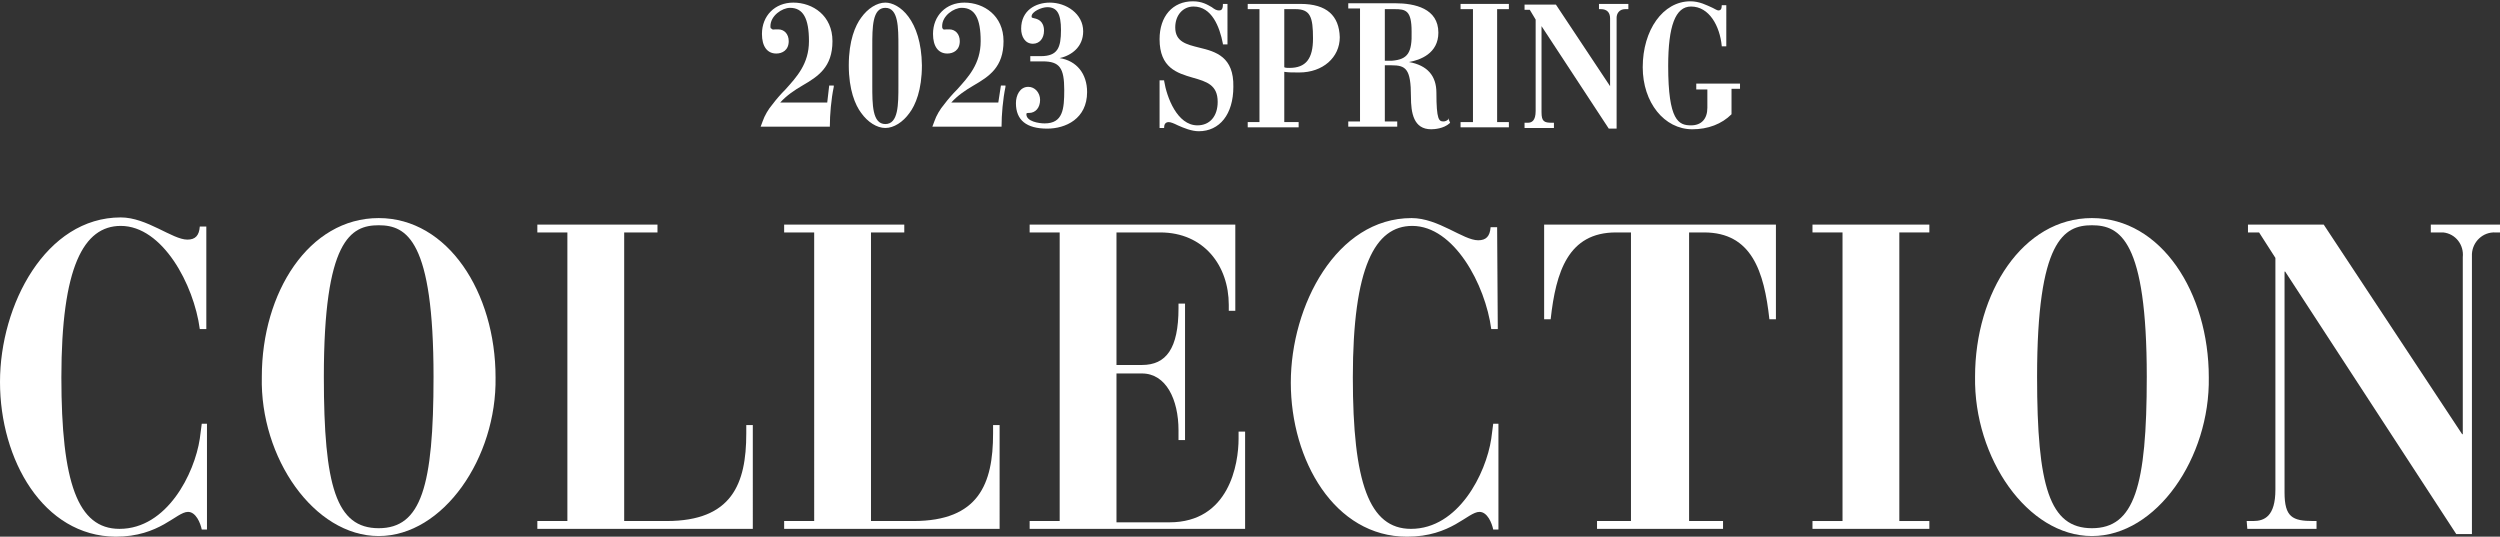
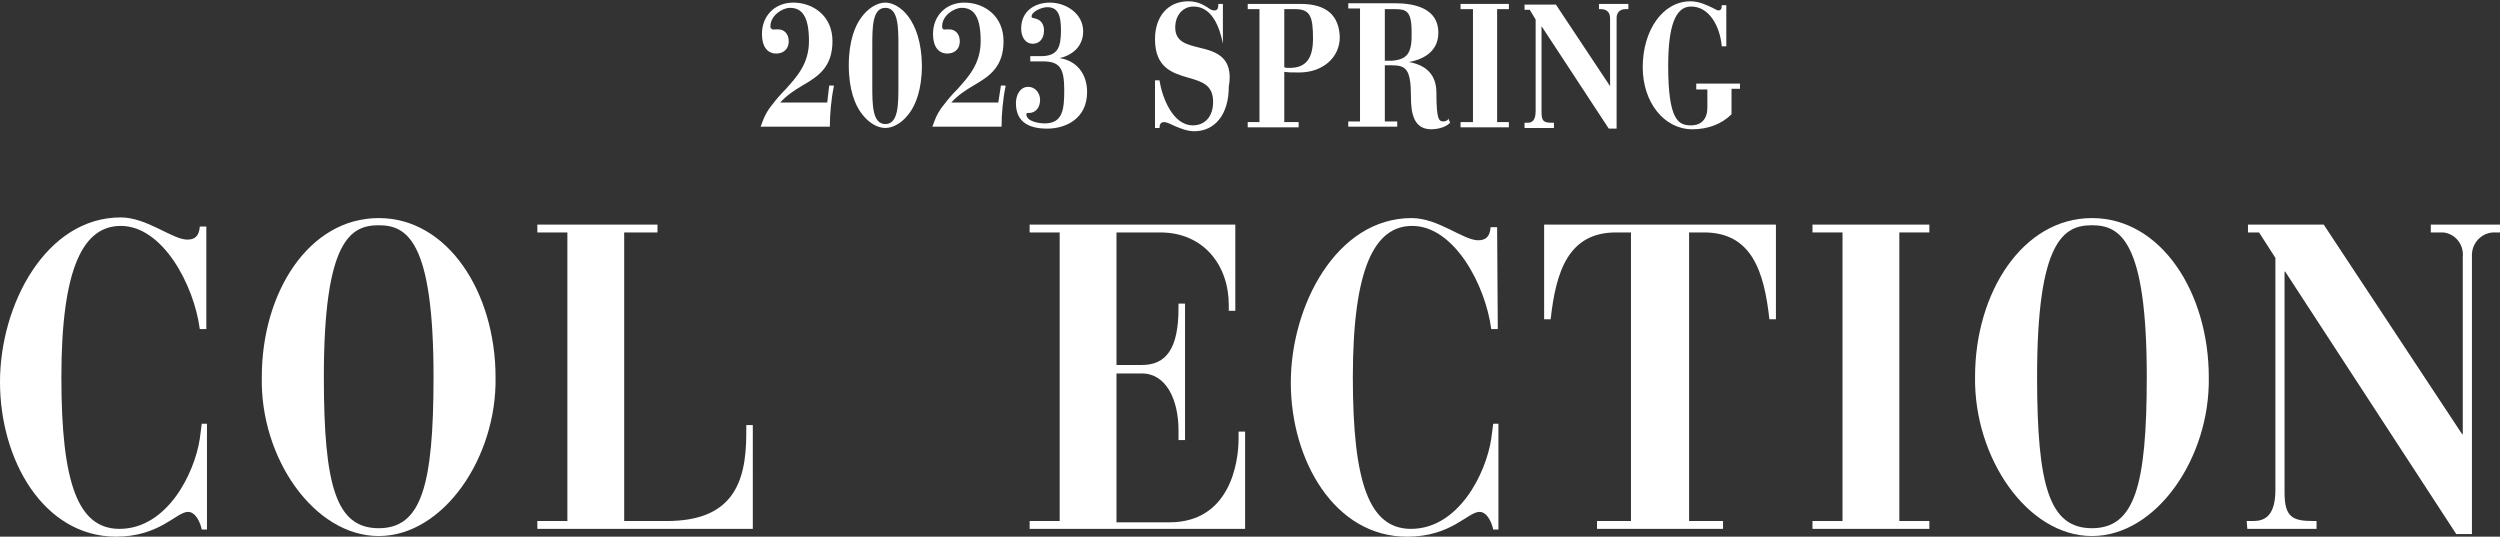
<svg xmlns="http://www.w3.org/2000/svg" version="1.1" id="レイヤー_1" x="0px" y="0px" viewBox="0 0 382.9 82.2" style="enable-background:new 0 0 382.9 82.2;" xml:space="preserve">
  <rect x="0" y="0" width="382.9" height="82.2" fill="#333333" stroke="none" />
  <style type="text/css">
	.st0{fill:#FFFFFF;}
</style>
  <g>
    <path class="st0" d="M31.6,50.4h-1c-0.9-6.8-5.7-15.8-12.1-15.8c-5.7,0-9.1,6.3-9.1,23.2c0,16.1,2.5,23.2,8.9,23.2   c7.3,0,11.5-8.5,12.3-13.8l0.3-2.3h0.8v16.2h-0.8c-0.2-1-0.9-2.7-2.1-2.7c-1.8,0-4.3,3.8-11.1,3.8C6.6,82.1,0,70.4,0,58.5   c0-11.8,7-25.2,18.5-25.2c4,0,7.9,3.4,10.2,3.4c1.2,0,1.8-0.6,1.9-2h1V50.4z" />
    <path class="st0" d="M58,33.4c10.6,0,17.9,11.4,17.9,24.4c0.2,12.3-8,24.3-17.9,24.3s-18.2-12-17.9-24.4   C40.1,44.8,47.3,33.4,58,33.4z M66.4,57.7c0-20.9-4.1-23.2-8.4-23.2s-8.4,2.3-8.4,23.2c0,16.8,1.9,23.2,8.4,23.2   S66.4,74.5,66.4,57.7z" />
    <path class="st0" d="M82.3,79.8h4.6V35.6h-4.6v-1.2h18.4v1.2h-5.1v44.2h6.5c10,0,12.2-5.7,12.2-13.4v-1.3h1V81h-33V79.8z" />
-     <path class="st0" d="M120.1,79.8h4.6V35.6h-4.6v-1.2h18.4v1.2h-5.1v44.2h6.5c10,0,12.2-5.7,12.2-13.4v-1.3h1V81h-33L120.1,79.8z" />
    <path class="st0" d="M157.7,79.8h4.6V35.6h-4.6v-1.2h31.5v13.2h-1v-0.9c0-6-3.8-11.1-10.5-11.1H171v20.3h3.9c3.7,0,5.6-2.5,5.6-8.7   v-0.7h1v20.9h-1v-1.5c0-4.7-1.9-8.7-5.6-8.7H171V80h8.1c9.2,0,10.6-9,10.6-12.8v-1.1h1V81h-33L157.7,79.8L157.7,79.8z" />
    <path class="st0" d="M229.4,50.4h-1c-0.9-6.8-5.7-15.8-12.1-15.8c-5.7,0-9.1,6.3-9.1,23.2c0,16.1,2.5,23.2,8.9,23.2   c7.3,0,11.5-8.5,12.3-13.8l0.3-2.3h0.8v16.2h-0.8c-0.2-1-0.9-2.7-2.1-2.7c-1.8,0-4.3,3.8-11.1,3.8c-11.1,0-17.8-11.7-17.8-23.6   c0-11.8,7-25.2,18.5-25.2c4.1,0,7.9,3.4,10.2,3.4c1.2,0,1.8-0.6,1.9-2h1L229.4,50.4z" />
    <path class="st0" d="M244.6,79.8h5.2V35.6h-2.3c-7.3,0-9.2,6-10,13.3h-1V34.4H272v14.5h-1c-0.8-7.3-2.7-13.3-10-13.3h-2.3v44.2h5.2   V81h-19.3L244.6,79.8L244.6,79.8z" />
    <path class="st0" d="M277.6,79.8h4.6V35.6h-4.6v-1.2h17.9v1.2h-4.6v44.2h4.6V81h-17.9V79.8z" />
    <path class="st0" d="M320.4,33.4c10.6,0,17.9,11.4,17.9,24.4c0.2,12.3-8,24.3-17.9,24.3s-18.1-12-17.9-24.4   C302.5,44.8,309.8,33.4,320.4,33.4z M328.8,57.7c0-20.9-4.1-23.2-8.4-23.2s-8.4,2.3-8.4,23.2c0,16.8,1.9,23.2,8.4,23.2   S328.8,74.5,328.8,57.7z" />
    <path class="st0" d="M344.1,79.8h1c1.7,0,3.4-0.7,3.4-4.8V39.5l-2.5-3.9h-1.7v-1.2h11.6l21.2,32.1h0.1V39.4c0.2-1.9-1.1-3.6-3-3.8   c-0.3,0-0.5,0-0.8,0h-1.1v-1.2H383v1.2h-0.8c-1.9-0.1-3.5,1.4-3.6,3.3v42.9h-2.4L350,41.6h-0.1v33.8c0,3.8,1.2,4.4,4.4,4.4h0.5V81   h-10.6L344.1,79.8z" />
  </g>
  <g>
    <path class="st0" d="M126.7,15.7h-7.2c1-1.1,2.2-1.9,3.4-2.6c2.4-1.4,4.6-2.8,4.6-6.8c0-3.9-3-5.9-6-5.9c-2.8,0-4.8,2-4.8,4.8   c0,1.9,0.8,3,2.2,3c0.9,0,1.9-0.5,1.9-1.9c0-1.1-0.7-1.8-1.6-1.8c-0.1,0-0.2,0-0.4,0c-0.3,0-0.5,0.1-0.6-0.1C118,4.4,118,4.2,118,4   c0-1.6,1.8-2.8,3-2.8c2,0,2.9,1.6,2.9,5.1c0,3.5-1.9,5.5-3.6,7.4c-0.7,0.7-1.4,1.5-2,2.3c-0.6,0.7-1.2,1.7-1.5,2.6l-0.3,0.8h10.6   l0-0.1c0-1.7,0.2-4.1,0.6-6l0-0.2h-0.7L126.7,15.7z" />
    <path class="st0" d="M135.6,0.4c-1.3,0-2.7,0.9-3.7,2.3c-0.9,1.2-1.9,3.5-1.9,7.3s1,6.1,1.9,7.3c1,1.4,2.4,2.3,3.7,2.3   c1.3,0,2.7-0.9,3.7-2.3c0.9-1.2,1.9-3.5,1.9-7.3C141.1,3,137.7,0.4,135.6,0.4z M133.6,7.1c0-2.9,0-5.9,2-5.9c2,0,2,3,2,5.9v6   c0,2.9,0,5.9-2,5.9c-2,0-2-3-2-5.9V7.1z" />
    <path class="st0" d="M152.9,15.7h-7.2c1-1.1,2.2-1.9,3.4-2.6c2.4-1.4,4.6-2.8,4.6-6.8c0-3.9-3-5.9-6-5.9c-2.8,0-4.8,2-4.8,4.8   c0,1.9,0.8,3,2.2,3c0.9,0,1.9-0.5,1.9-1.9c0-1.1-0.7-1.8-1.6-1.8c-0.1,0-0.2,0-0.4,0c-0.3,0-0.5,0.1-0.6-0.1   c-0.1-0.1-0.1-0.2-0.1-0.4c0-1.6,1.8-2.8,3-2.8c2,0,2.9,1.6,2.9,5.1c0,3.5-1.9,5.5-3.6,7.4c-0.7,0.7-1.4,1.5-2,2.3   c-0.6,0.7-1.2,1.7-1.5,2.6l-0.3,0.8h10.6l0-0.1c0-1.7,0.2-4.1,0.6-6l0-0.2h-0.7L152.9,15.7z" />
    <path class="st0" d="M162.3,8.9c1.8-0.4,3.6-1.7,3.6-4.1c0-2.7-2.6-4.4-5.1-4.4c-2.2,0-4.4,1.2-4.4,4c0,1.2,0.6,2.3,1.8,2.3   c1,0,1.7-0.8,1.7-2c0-1.5-1-1.8-1.5-1.9c-0.4-0.1-0.4-0.1-0.4-0.3c0-0.7,1.5-1.4,2.4-1.4c1.5,0,2.1,1,2.1,3.5c0,2.7-0.5,4-3.1,4   h-1.6v0.8h1.9c2.6,0,3.3,1,3.3,4.4c0,2.9-0.2,5.1-3,5.1c-0.9,0-2.8-0.3-2.8-1.4c0-0.2,0.1-0.2,0.4-0.2c1,0,1.7-0.8,1.7-2   c0-1.1-0.8-2-1.8-2c-1.3,0-1.9,1.3-1.9,2.5c0,2.6,1.6,3.9,4.8,3.9c2.8,0,6.1-1.5,6.1-5.6C166.5,11.3,164.9,9.3,162.3,8.9z" />
-     <path class="st0" d="M183.7,7.3c-2-0.5-3.7-0.9-3.7-3.1c0-1.9,1.2-3.2,2.8-3.2c2.8,0,4,3.1,4.5,5.7l0,0.1h0.7V0.6h-0.7v0.1   c0,0.8-0.3,0.9-0.6,0.9c-0.4,0-0.7-0.2-1.1-0.5c-0.7-0.4-1.5-0.9-2.9-0.9c-3.1,0-5.1,2.3-5.1,5.8c0,4.4,2.7,5.2,5.1,5.9   c2.1,0.6,3.8,1.1,3.8,3.7c0,2.2-1.2,3.6-3.1,3.6c-3.1,0-4.7-4.3-5.1-6.8l0-0.1h-0.7v7.3h0.7v-0.1c0-0.3,0.1-0.8,0.7-0.8   c0.3,0,0.8,0.2,1.4,0.5c0.9,0.4,2.1,0.9,3.2,0.9c3.2,0,5.3-2.6,5.3-6.8C189,8.7,186.2,7.9,183.7,7.3z" />
+     <path class="st0" d="M183.7,7.3c-2-0.5-3.7-0.9-3.7-3.1c0-1.9,1.2-3.2,2.8-3.2c2.8,0,4,3.1,4.5,5.7l0,0.1V0.6h-0.7v0.1   c0,0.8-0.3,0.9-0.6,0.9c-0.4,0-0.7-0.2-1.1-0.5c-0.7-0.4-1.5-0.9-2.9-0.9c-3.1,0-5.1,2.3-5.1,5.8c0,4.4,2.7,5.2,5.1,5.9   c2.1,0.6,3.8,1.1,3.8,3.7c0,2.2-1.2,3.6-3.1,3.6c-3.1,0-4.7-4.3-5.1-6.8l0-0.1h-0.7v7.3h0.7v-0.1c0-0.3,0.1-0.8,0.7-0.8   c0.3,0,0.8,0.2,1.4,0.5c0.9,0.4,2.1,0.9,3.2,0.9c3.2,0,5.3-2.6,5.3-6.8C189,8.7,186.2,7.9,183.7,7.3z" />
    <path class="st0" d="M199.2,0.6h-8.1v0.8h1.8v17.3h-1.8v0.8h7.8v-0.8h-2.2v-7.7c0.6,0.1,1.3,0.1,2.3,0.1c3.6,0,6.2-2.3,6.2-5.4   C205.1,2.4,203.2,0.6,199.2,0.6z M196.7,1.4h1.7c2.3,0,2.7,1.2,2.7,4.5c0,3.1-1.1,4.5-3.6,4.5c-0.3,0-0.6,0-0.8-0.1V1.4z" />
    <path class="st0" d="M221.8,18.3c-0.2,0.2-0.5,0.3-0.7,0.3c-0.7,0-1.1-0.2-1.1-4.4c0-2.6-1.4-4.2-4.2-4.7c1.7-0.3,4.5-1.3,4.5-4.5   c0-3.7-3.6-4.5-6.6-4.5h-7.2v0.8h1.8v17.3h-1.8v0.8h7.5v-0.8h-1.9v-8.6h1c2.2,0,3,0.5,3,4.8c0,2.5,0.4,5,3.1,5   c0.5,0,1.9-0.1,2.8-0.9l0.1-0.1l-0.3-0.7L221.8,18.3z M212.1,1.4h1.5c1.7,0,2.6,0.2,2.6,3.4c0.1,3.3-0.6,4.3-3,4.5h-1.1V1.4z" />
    <polygon class="st0" points="223.7,1.4 225.6,1.4 225.6,18.7 223.7,18.7 223.7,19.5 231.1,19.5 231.1,18.7 229.3,18.7 229.3,1.4    231.1,1.4 231.1,0.6 223.7,0.6  " />
    <path class="st0" d="M244.6,1.4h0.6c0.9,0,1.4,0.5,1.4,1.4v10.4l-8.3-12.5h-4.8v0.8h0.8l0.9,1.5V17c0,1.5-0.6,1.8-1.2,1.8h-0.5v0.8   h4.5v-0.8h-0.3c-1.2,0-1.6-0.2-1.6-1.6V4l10.3,15.7h1.2V2.7c0-0.6,0.4-1.3,1.3-1.3h0.5V0.6h-4.5V1.4z" />
    <path class="st0" d="M259.8,12.9v0.8h1.7v2.8c0,1.7-0.9,2.7-2.5,2.7c-1.9,0-3.5-0.7-3.5-9.1c0-6.1,1.1-9.1,3.5-9.1   c2.8,0,4.4,3,4.7,6l0,0.1h0.7V0.8h-0.7v0.1c0,0.5-0.2,0.7-0.5,0.7c-0.2,0-0.5-0.2-0.9-0.4c-0.9-0.4-2-1-3.4-1   c-4.2,0-7.3,4.4-7.3,10.1c0,5.4,3.3,9.5,7.6,9.5c2.4,0,4.5-0.8,6-2.3l0,0v-3.9h1.3v-0.8H259.8z" />
  </g>
</svg>